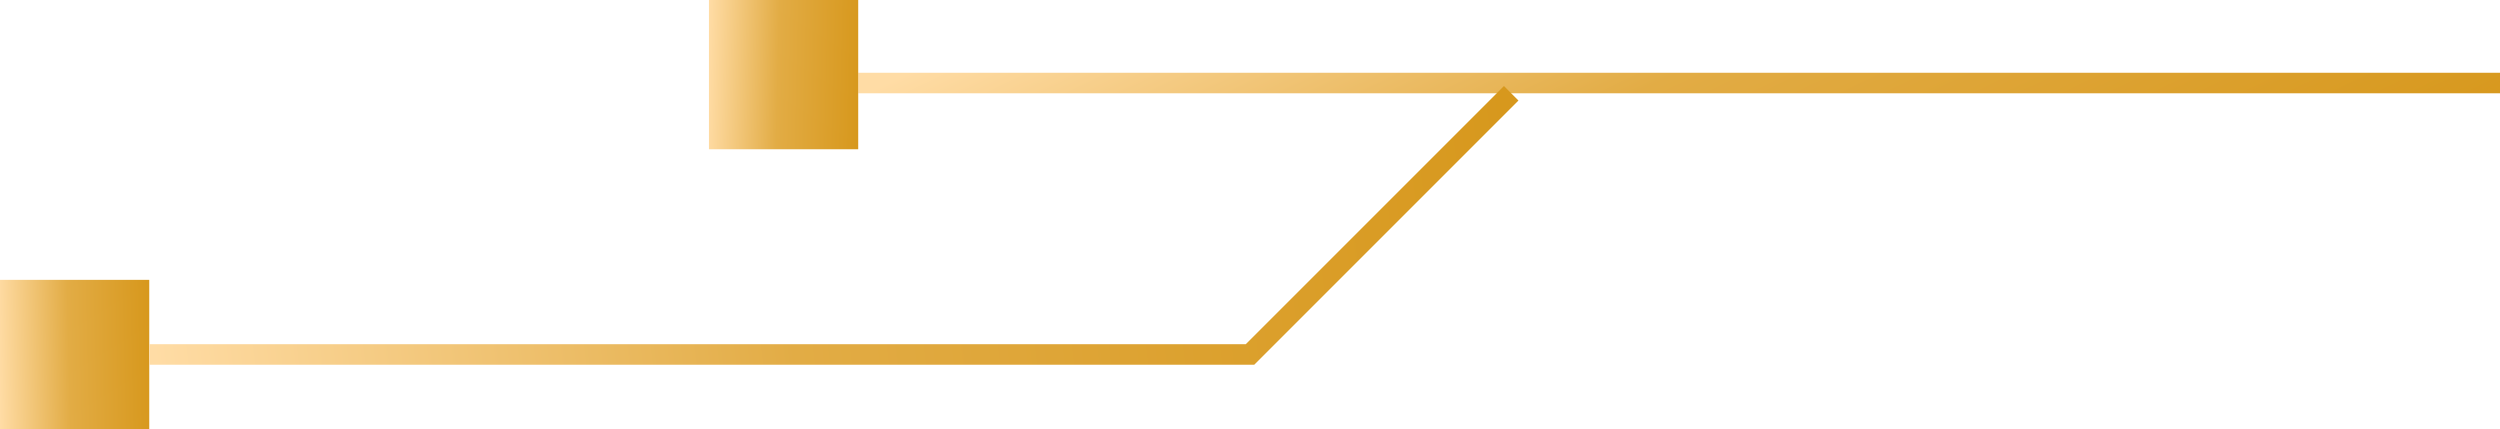
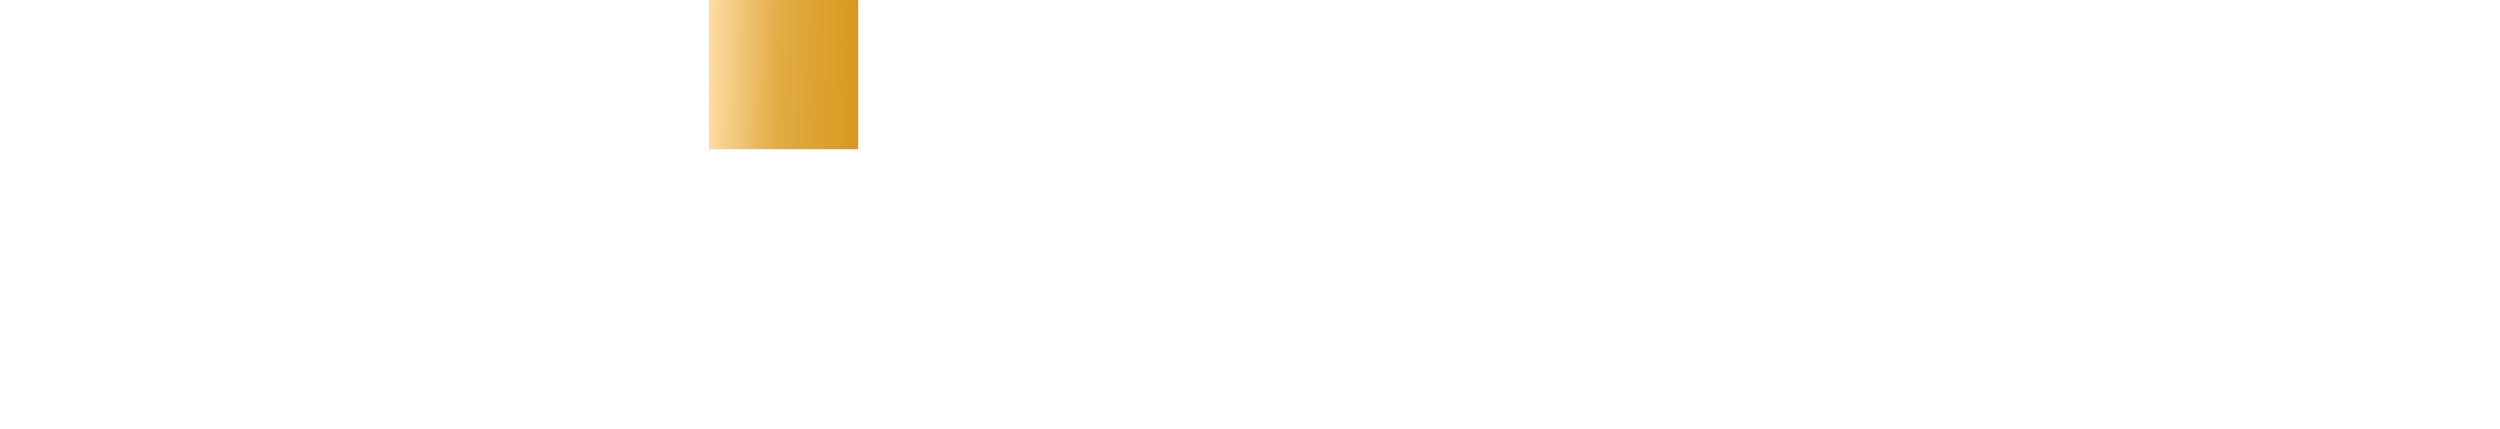
<svg xmlns="http://www.w3.org/2000/svg" width="134" height="23" viewBox="0 0 134 23" fill="none">
-   <line x1="46" y1="4.45" x2="134" y2="4.45" stroke="url(#paint0_linear_408_127)" stroke-width="1.1" />
  <rect x="38" width="8" height="8" fill="url(#paint1_linear_408_127)" />
-   <rect width="8" height="8" transform="matrix(1 0 0 -1 0 23)" fill="url(#paint2_linear_408_127)" />
-   <path d="M81 5L67 19H8" stroke="url(#paint3_linear_408_127)" stroke-width="1.1" />
  <defs>
    <linearGradient id="paint0_linear_408_127" x1="46" y1="5.151" x2="62.74" y2="39.997" gradientUnits="userSpaceOnUse">
      <stop stop-color="#FFDCA5" />
      <stop offset="0.464" stop-color="#E2AC45" />
      <stop offset="1" stop-color="#D7981D" />
    </linearGradient>
    <linearGradient id="paint1_linear_408_127" x1="38" y1="1.21" x2="46.112" y2="1.402" gradientUnits="userSpaceOnUse">
      <stop stop-color="#FFDCA5" />
      <stop offset="0.464" stop-color="#E2AC45" />
      <stop offset="1" stop-color="#D7981D" />
    </linearGradient>
    <linearGradient id="paint2_linear_408_127" x1="-6.34995e-08" y1="1.21" x2="8.112" y2="1.402" gradientUnits="userSpaceOnUse">
      <stop stop-color="#FFDCA5" />
      <stop offset="0.464" stop-color="#E2AC45" />
      <stop offset="1" stop-color="#D7981D" />
    </linearGradient>
    <linearGradient id="paint3_linear_408_127" x1="8" y1="16.882" x2="80.95" y2="7.884" gradientUnits="userSpaceOnUse">
      <stop stop-color="#FFDCA5" />
      <stop offset="0.464" stop-color="#E2AC45" />
      <stop offset="1" stop-color="#D7981D" />
    </linearGradient>
  </defs>
</svg>